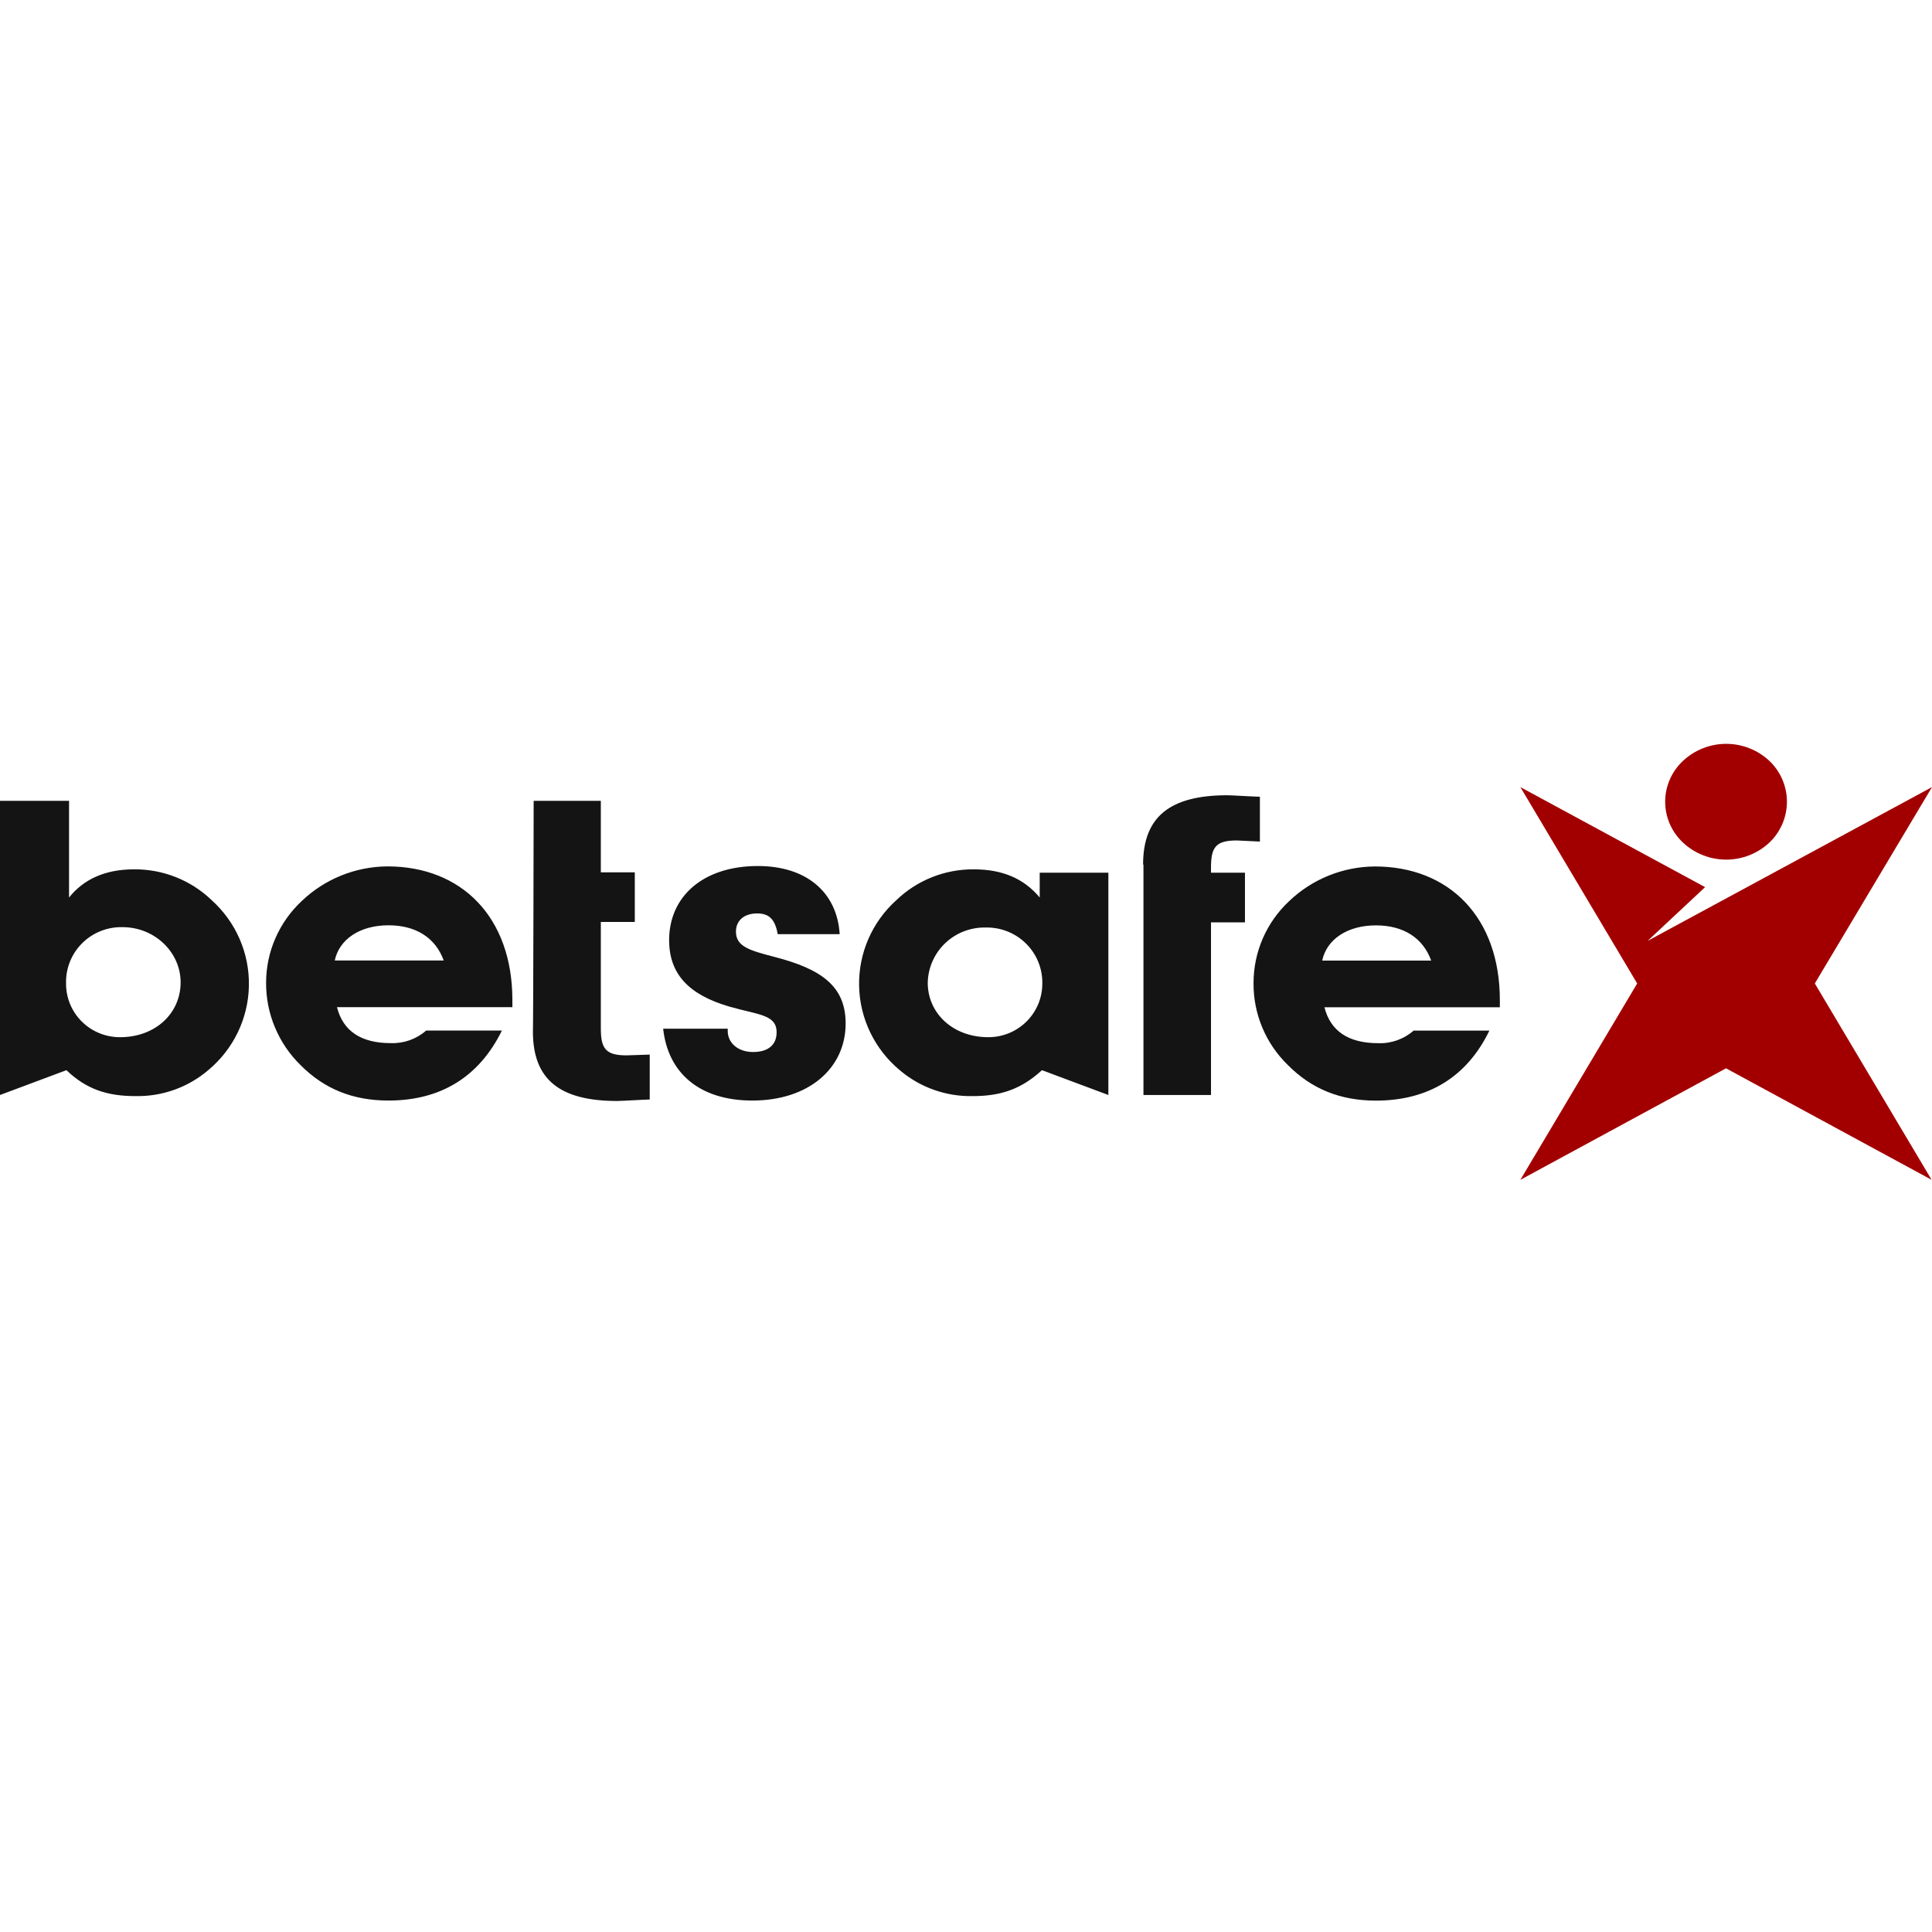
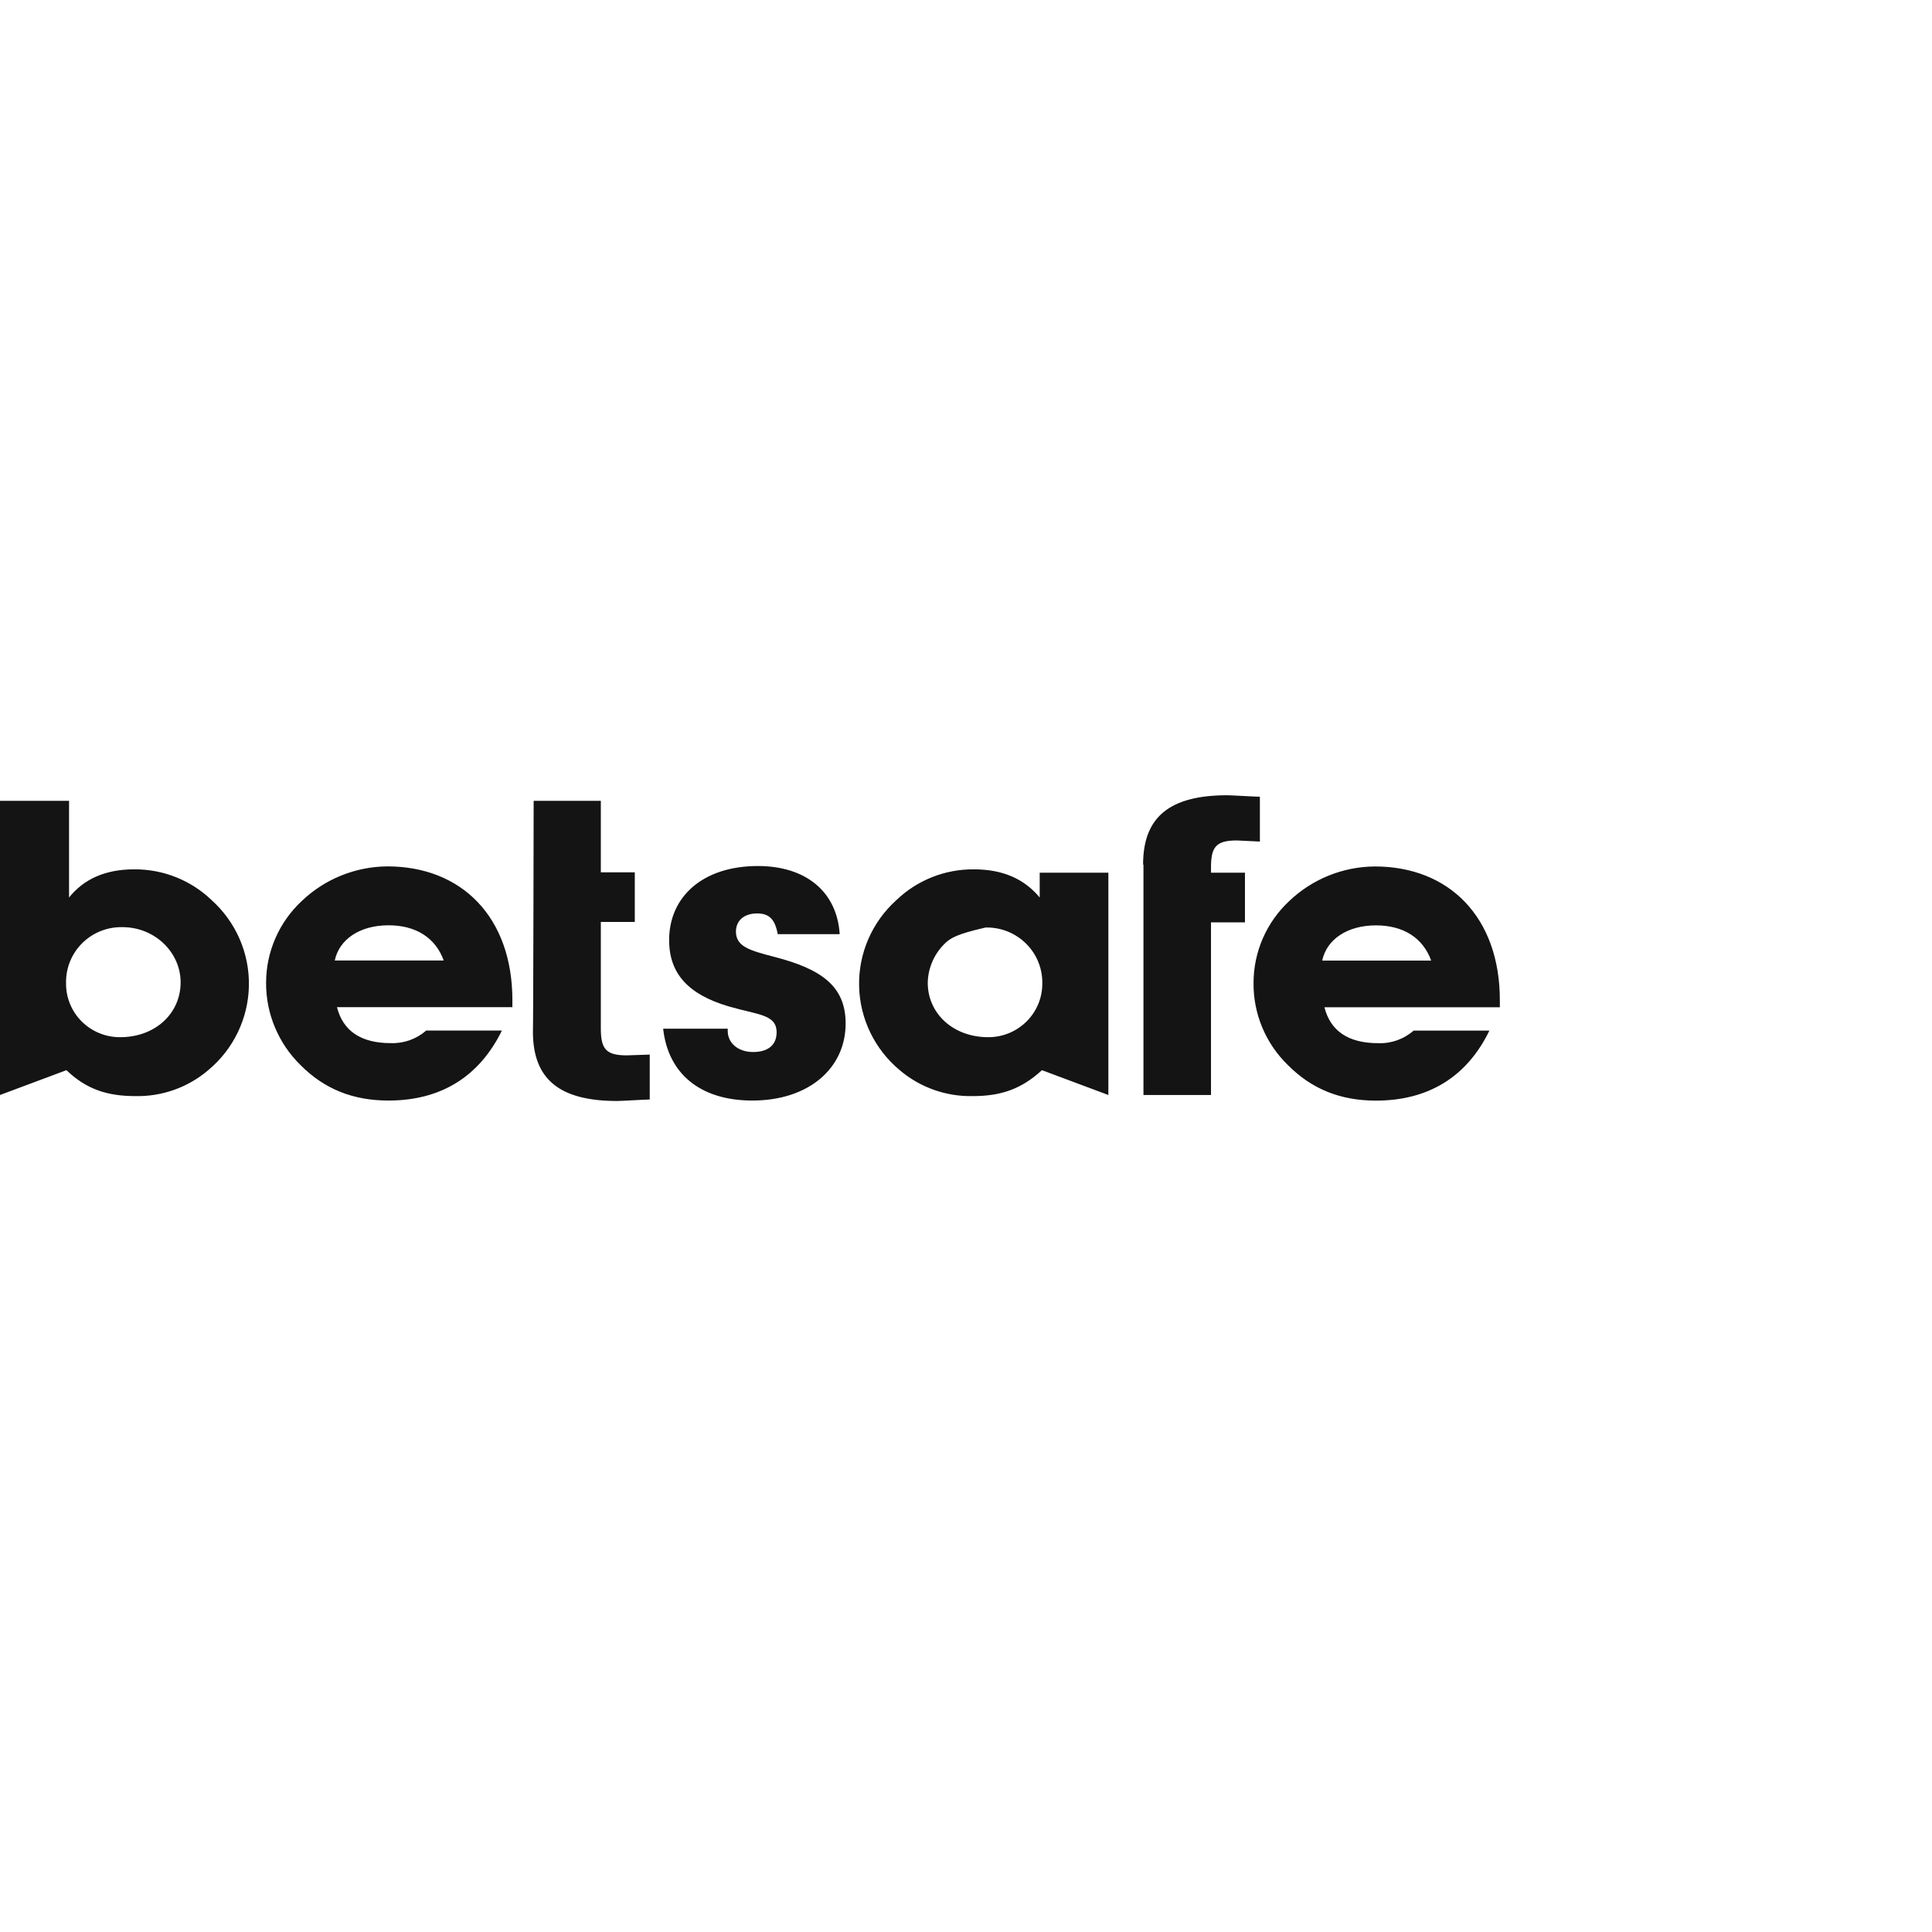
<svg xmlns="http://www.w3.org/2000/svg" width="72" height="72" viewBox="0 0 100 23" fill="none">
-   <path d="M91.578 5.117C90.974 5.68 90.176 5.994 89.347 5.994C88.518 5.994 87.72 5.68 87.116 5.117C86.824 4.845 86.59 4.517 86.431 4.153C86.271 3.788 86.189 3.395 86.189 2.997C86.189 2.6 86.271 2.207 86.431 1.842C86.59 1.478 86.824 1.15 87.116 0.878C87.72 0.315 88.518 0.001 89.347 0.001C90.176 0.001 90.974 0.315 91.578 0.878C91.867 1.152 92.097 1.481 92.253 1.845C92.41 2.209 92.491 2.601 92.491 2.997C92.491 3.394 92.41 3.786 92.253 4.15C92.097 4.514 91.867 4.843 91.578 5.117V5.117ZM100 2.24L85.281 10.199L88.256 7.418L78.694 2.24L84.74 12.404L78.694 22.568L89.338 16.796L99.981 22.568L93.935 12.404L100 2.24V2.24Z" fill="#A20000" />
-   <path d="M6.22 15.185C8.036 15.185 9.349 13.957 9.349 12.347C9.349 10.793 8.016 9.489 6.336 9.489C5.95 9.481 5.567 9.55 5.21 9.692C4.852 9.835 4.527 10.048 4.254 10.319C3.982 10.589 3.767 10.912 3.624 11.267C3.48 11.622 3.411 12.002 3.419 12.385C3.414 12.752 3.483 13.117 3.622 13.458C3.761 13.798 3.966 14.108 4.227 14.369C4.488 14.629 4.799 14.836 5.141 14.976C5.483 15.116 5.85 15.187 6.22 15.185V15.185ZM3.438 16.892L0 18.177V2.95H3.574V7.955C4.308 7.034 5.409 6.497 6.935 6.497C8.432 6.483 9.876 7.055 10.952 8.089C11.575 8.649 12.07 9.335 12.403 10.101C12.736 10.867 12.9 11.695 12.883 12.53C12.867 13.364 12.67 14.185 12.307 14.937C11.944 15.69 11.423 16.356 10.778 16.892C9.732 17.784 8.391 18.262 7.012 18.234C5.563 18.234 4.481 17.889 3.438 16.892ZM22.967 11.215C22.542 10.045 21.538 9.393 20.108 9.393C18.621 9.393 17.558 10.122 17.327 11.215H22.967ZM25.98 14.84C24.802 17.237 22.812 18.464 20.108 18.464C18.273 18.464 16.786 17.87 15.55 16.623C14.983 16.067 14.534 15.403 14.229 14.672C13.923 13.941 13.768 13.157 13.773 12.366C13.773 11.575 13.936 10.794 14.252 10.068C14.567 9.343 15.029 8.689 15.607 8.147C16.8 7.001 18.391 6.356 20.05 6.344C23.894 6.344 26.521 8.971 26.521 13.267V13.631H17.442C17.752 14.859 18.679 15.492 20.224 15.492C20.898 15.517 21.555 15.283 22.059 14.84H25.98ZM37.667 14.744V14.859C37.667 15.492 38.208 15.952 38.98 15.952C39.753 15.952 40.197 15.588 40.197 14.935C40.197 13.996 39.231 14.034 37.724 13.593C35.638 12.979 34.634 11.905 34.634 10.16C34.634 7.917 36.372 6.325 39.231 6.325C41.723 6.325 43.326 7.667 43.462 9.853H40.255C40.12 9.106 39.83 8.779 39.193 8.779C38.497 8.779 38.092 9.163 38.092 9.719C38.092 10.505 38.826 10.697 40.062 11.023C42.534 11.656 43.77 12.557 43.77 14.475C43.77 16.796 41.858 18.464 38.941 18.464C36.237 18.464 34.576 17.064 34.325 14.744H37.667ZM51.149 15.185C51.517 15.186 51.882 15.115 52.223 14.976C52.563 14.836 52.872 14.632 53.133 14.373C53.393 14.115 53.599 13.808 53.74 13.47C53.88 13.132 53.951 12.77 53.95 12.404C53.956 12.02 53.885 11.639 53.739 11.284C53.594 10.928 53.377 10.606 53.103 10.335C52.829 10.065 52.503 9.852 52.144 9.71C51.785 9.568 51.401 9.499 51.014 9.508C50.629 9.501 50.245 9.568 49.886 9.708C49.527 9.847 49.199 10.056 48.921 10.321C48.643 10.586 48.42 10.904 48.266 11.255C48.111 11.605 48.028 11.983 48.02 12.366C48.02 13.957 49.334 15.185 51.149 15.185ZM53.931 16.892C52.868 17.87 51.806 18.234 50.357 18.234C48.972 18.265 47.623 17.787 46.571 16.892C45.927 16.356 45.406 15.69 45.043 14.937C44.68 14.185 44.483 13.364 44.467 12.53C44.45 11.695 44.614 10.867 44.947 10.101C45.28 9.335 45.775 8.649 46.398 8.089C47.474 7.055 48.917 6.483 50.415 6.497C51.883 6.497 53.004 6.977 53.815 7.955V6.67H57.369V18.177L53.931 16.892ZM59.166 6.248C59.166 3.774 60.556 2.662 63.531 2.662C63.705 2.662 64.999 2.739 65.212 2.739V5.059L64.014 5.002C62.932 5.002 62.681 5.347 62.681 6.401V6.67H64.439V9.24H62.681V18.177H59.185V6.248H59.166ZM27.622 2.95H31.099V6.651H32.857V9.221H31.099V14.725C31.099 15.779 31.35 16.125 32.432 16.125L33.63 16.086V18.41C33.436 18.41 32.142 18.487 31.949 18.487C28.974 18.487 27.584 17.375 27.584 14.901C27.603 14.767 27.622 2.953 27.622 2.953V2.95ZM74.078 11.219C73.653 10.049 72.648 9.397 71.219 9.397C69.731 9.397 68.669 10.126 68.437 11.219H74.078ZM77.091 14.843C75.932 17.241 73.923 18.468 71.219 18.468C69.384 18.468 67.897 17.873 66.66 16.627C66.09 16.073 65.638 15.41 65.333 14.679C65.028 13.947 64.875 13.162 64.883 12.37C64.884 11.579 65.047 10.798 65.362 10.072C65.678 9.347 66.139 8.693 66.718 8.15C67.911 7.005 69.502 6.359 71.161 6.348C75.005 6.348 77.632 8.975 77.632 13.271V13.635H68.553C68.862 14.863 69.789 15.495 71.335 15.495C72.008 15.521 72.665 15.287 73.17 14.843H77.091Z" fill="#141414" />
+   <path d="M6.22 15.185C8.036 15.185 9.349 13.957 9.349 12.347C9.349 10.793 8.016 9.489 6.336 9.489C5.95 9.481 5.567 9.55 5.21 9.692C4.852 9.835 4.527 10.048 4.254 10.319C3.982 10.589 3.767 10.912 3.624 11.267C3.48 11.622 3.411 12.002 3.419 12.385C3.414 12.752 3.483 13.117 3.622 13.458C3.761 13.798 3.966 14.108 4.227 14.369C4.488 14.629 4.799 14.836 5.141 14.976C5.483 15.116 5.85 15.187 6.22 15.185V15.185ZM3.438 16.892L0 18.177V2.95H3.574V7.955C4.308 7.034 5.409 6.497 6.935 6.497C8.432 6.483 9.876 7.055 10.952 8.089C11.575 8.649 12.07 9.335 12.403 10.101C12.736 10.867 12.9 11.695 12.883 12.53C12.867 13.364 12.67 14.185 12.307 14.937C11.944 15.69 11.423 16.356 10.778 16.892C9.732 17.784 8.391 18.262 7.012 18.234C5.563 18.234 4.481 17.889 3.438 16.892ZM22.967 11.215C22.542 10.045 21.538 9.393 20.108 9.393C18.621 9.393 17.558 10.122 17.327 11.215H22.967ZM25.98 14.84C24.802 17.237 22.812 18.464 20.108 18.464C18.273 18.464 16.786 17.87 15.55 16.623C14.983 16.067 14.534 15.403 14.229 14.672C13.923 13.941 13.768 13.157 13.773 12.366C13.773 11.575 13.936 10.794 14.252 10.068C14.567 9.343 15.029 8.689 15.607 8.147C16.8 7.001 18.391 6.356 20.05 6.344C23.894 6.344 26.521 8.971 26.521 13.267V13.631H17.442C17.752 14.859 18.679 15.492 20.224 15.492C20.898 15.517 21.555 15.283 22.059 14.84H25.98ZM37.667 14.744V14.859C37.667 15.492 38.208 15.952 38.98 15.952C39.753 15.952 40.197 15.588 40.197 14.935C40.197 13.996 39.231 14.034 37.724 13.593C35.638 12.979 34.634 11.905 34.634 10.16C34.634 7.917 36.372 6.325 39.231 6.325C41.723 6.325 43.326 7.667 43.462 9.853H40.255C40.12 9.106 39.83 8.779 39.193 8.779C38.497 8.779 38.092 9.163 38.092 9.719C38.092 10.505 38.826 10.697 40.062 11.023C42.534 11.656 43.77 12.557 43.77 14.475C43.77 16.796 41.858 18.464 38.941 18.464C36.237 18.464 34.576 17.064 34.325 14.744H37.667ZM51.149 15.185C51.517 15.186 51.882 15.115 52.223 14.976C52.563 14.836 52.872 14.632 53.133 14.373C53.393 14.115 53.599 13.808 53.74 13.47C53.88 13.132 53.951 12.77 53.95 12.404C53.956 12.02 53.885 11.639 53.739 11.284C53.594 10.928 53.377 10.606 53.103 10.335C52.829 10.065 52.503 9.852 52.144 9.71C51.785 9.568 51.401 9.499 51.014 9.508C49.527 9.847 49.199 10.056 48.921 10.321C48.643 10.586 48.42 10.904 48.266 11.255C48.111 11.605 48.028 11.983 48.02 12.366C48.02 13.957 49.334 15.185 51.149 15.185ZM53.931 16.892C52.868 17.87 51.806 18.234 50.357 18.234C48.972 18.265 47.623 17.787 46.571 16.892C45.927 16.356 45.406 15.69 45.043 14.937C44.68 14.185 44.483 13.364 44.467 12.53C44.45 11.695 44.614 10.867 44.947 10.101C45.28 9.335 45.775 8.649 46.398 8.089C47.474 7.055 48.917 6.483 50.415 6.497C51.883 6.497 53.004 6.977 53.815 7.955V6.67H57.369V18.177L53.931 16.892ZM59.166 6.248C59.166 3.774 60.556 2.662 63.531 2.662C63.705 2.662 64.999 2.739 65.212 2.739V5.059L64.014 5.002C62.932 5.002 62.681 5.347 62.681 6.401V6.67H64.439V9.24H62.681V18.177H59.185V6.248H59.166ZM27.622 2.95H31.099V6.651H32.857V9.221H31.099V14.725C31.099 15.779 31.35 16.125 32.432 16.125L33.63 16.086V18.41C33.436 18.41 32.142 18.487 31.949 18.487C28.974 18.487 27.584 17.375 27.584 14.901C27.603 14.767 27.622 2.953 27.622 2.953V2.95ZM74.078 11.219C73.653 10.049 72.648 9.397 71.219 9.397C69.731 9.397 68.669 10.126 68.437 11.219H74.078ZM77.091 14.843C75.932 17.241 73.923 18.468 71.219 18.468C69.384 18.468 67.897 17.873 66.66 16.627C66.09 16.073 65.638 15.41 65.333 14.679C65.028 13.947 64.875 13.162 64.883 12.37C64.884 11.579 65.047 10.798 65.362 10.072C65.678 9.347 66.139 8.693 66.718 8.15C67.911 7.005 69.502 6.359 71.161 6.348C75.005 6.348 77.632 8.975 77.632 13.271V13.635H68.553C68.862 14.863 69.789 15.495 71.335 15.495C72.008 15.521 72.665 15.287 73.17 14.843H77.091Z" fill="#141414" />
</svg>